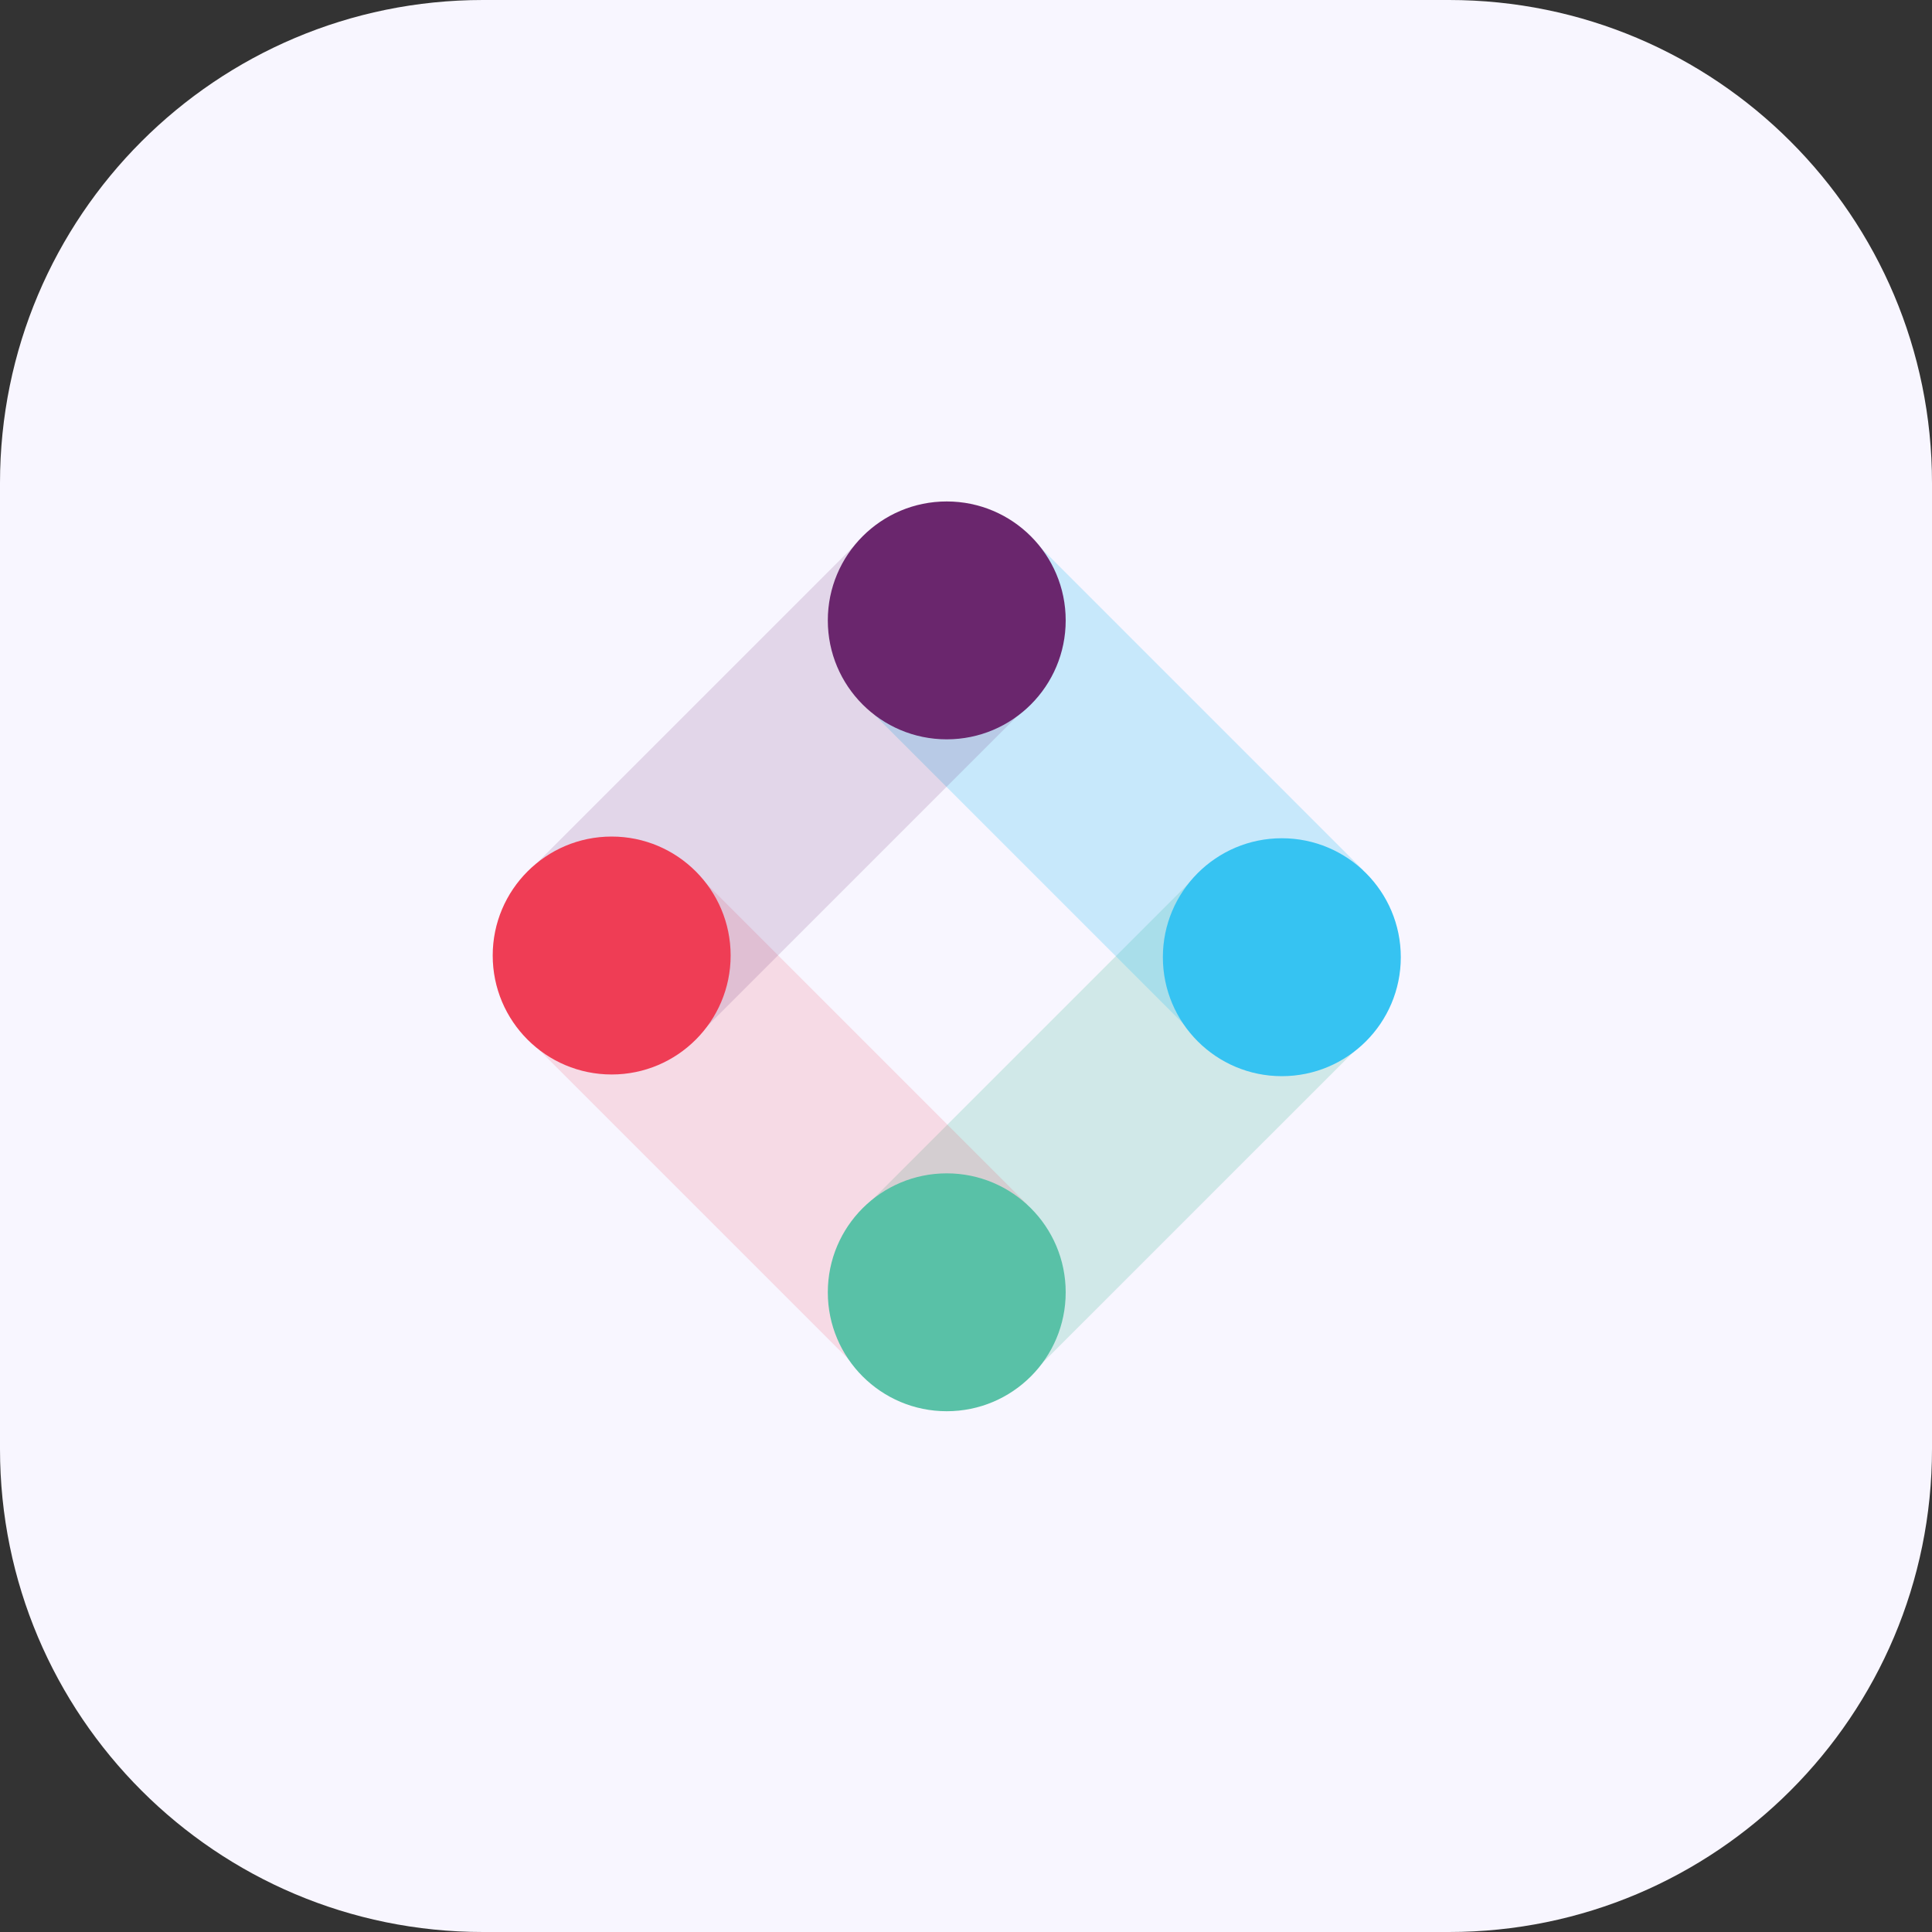
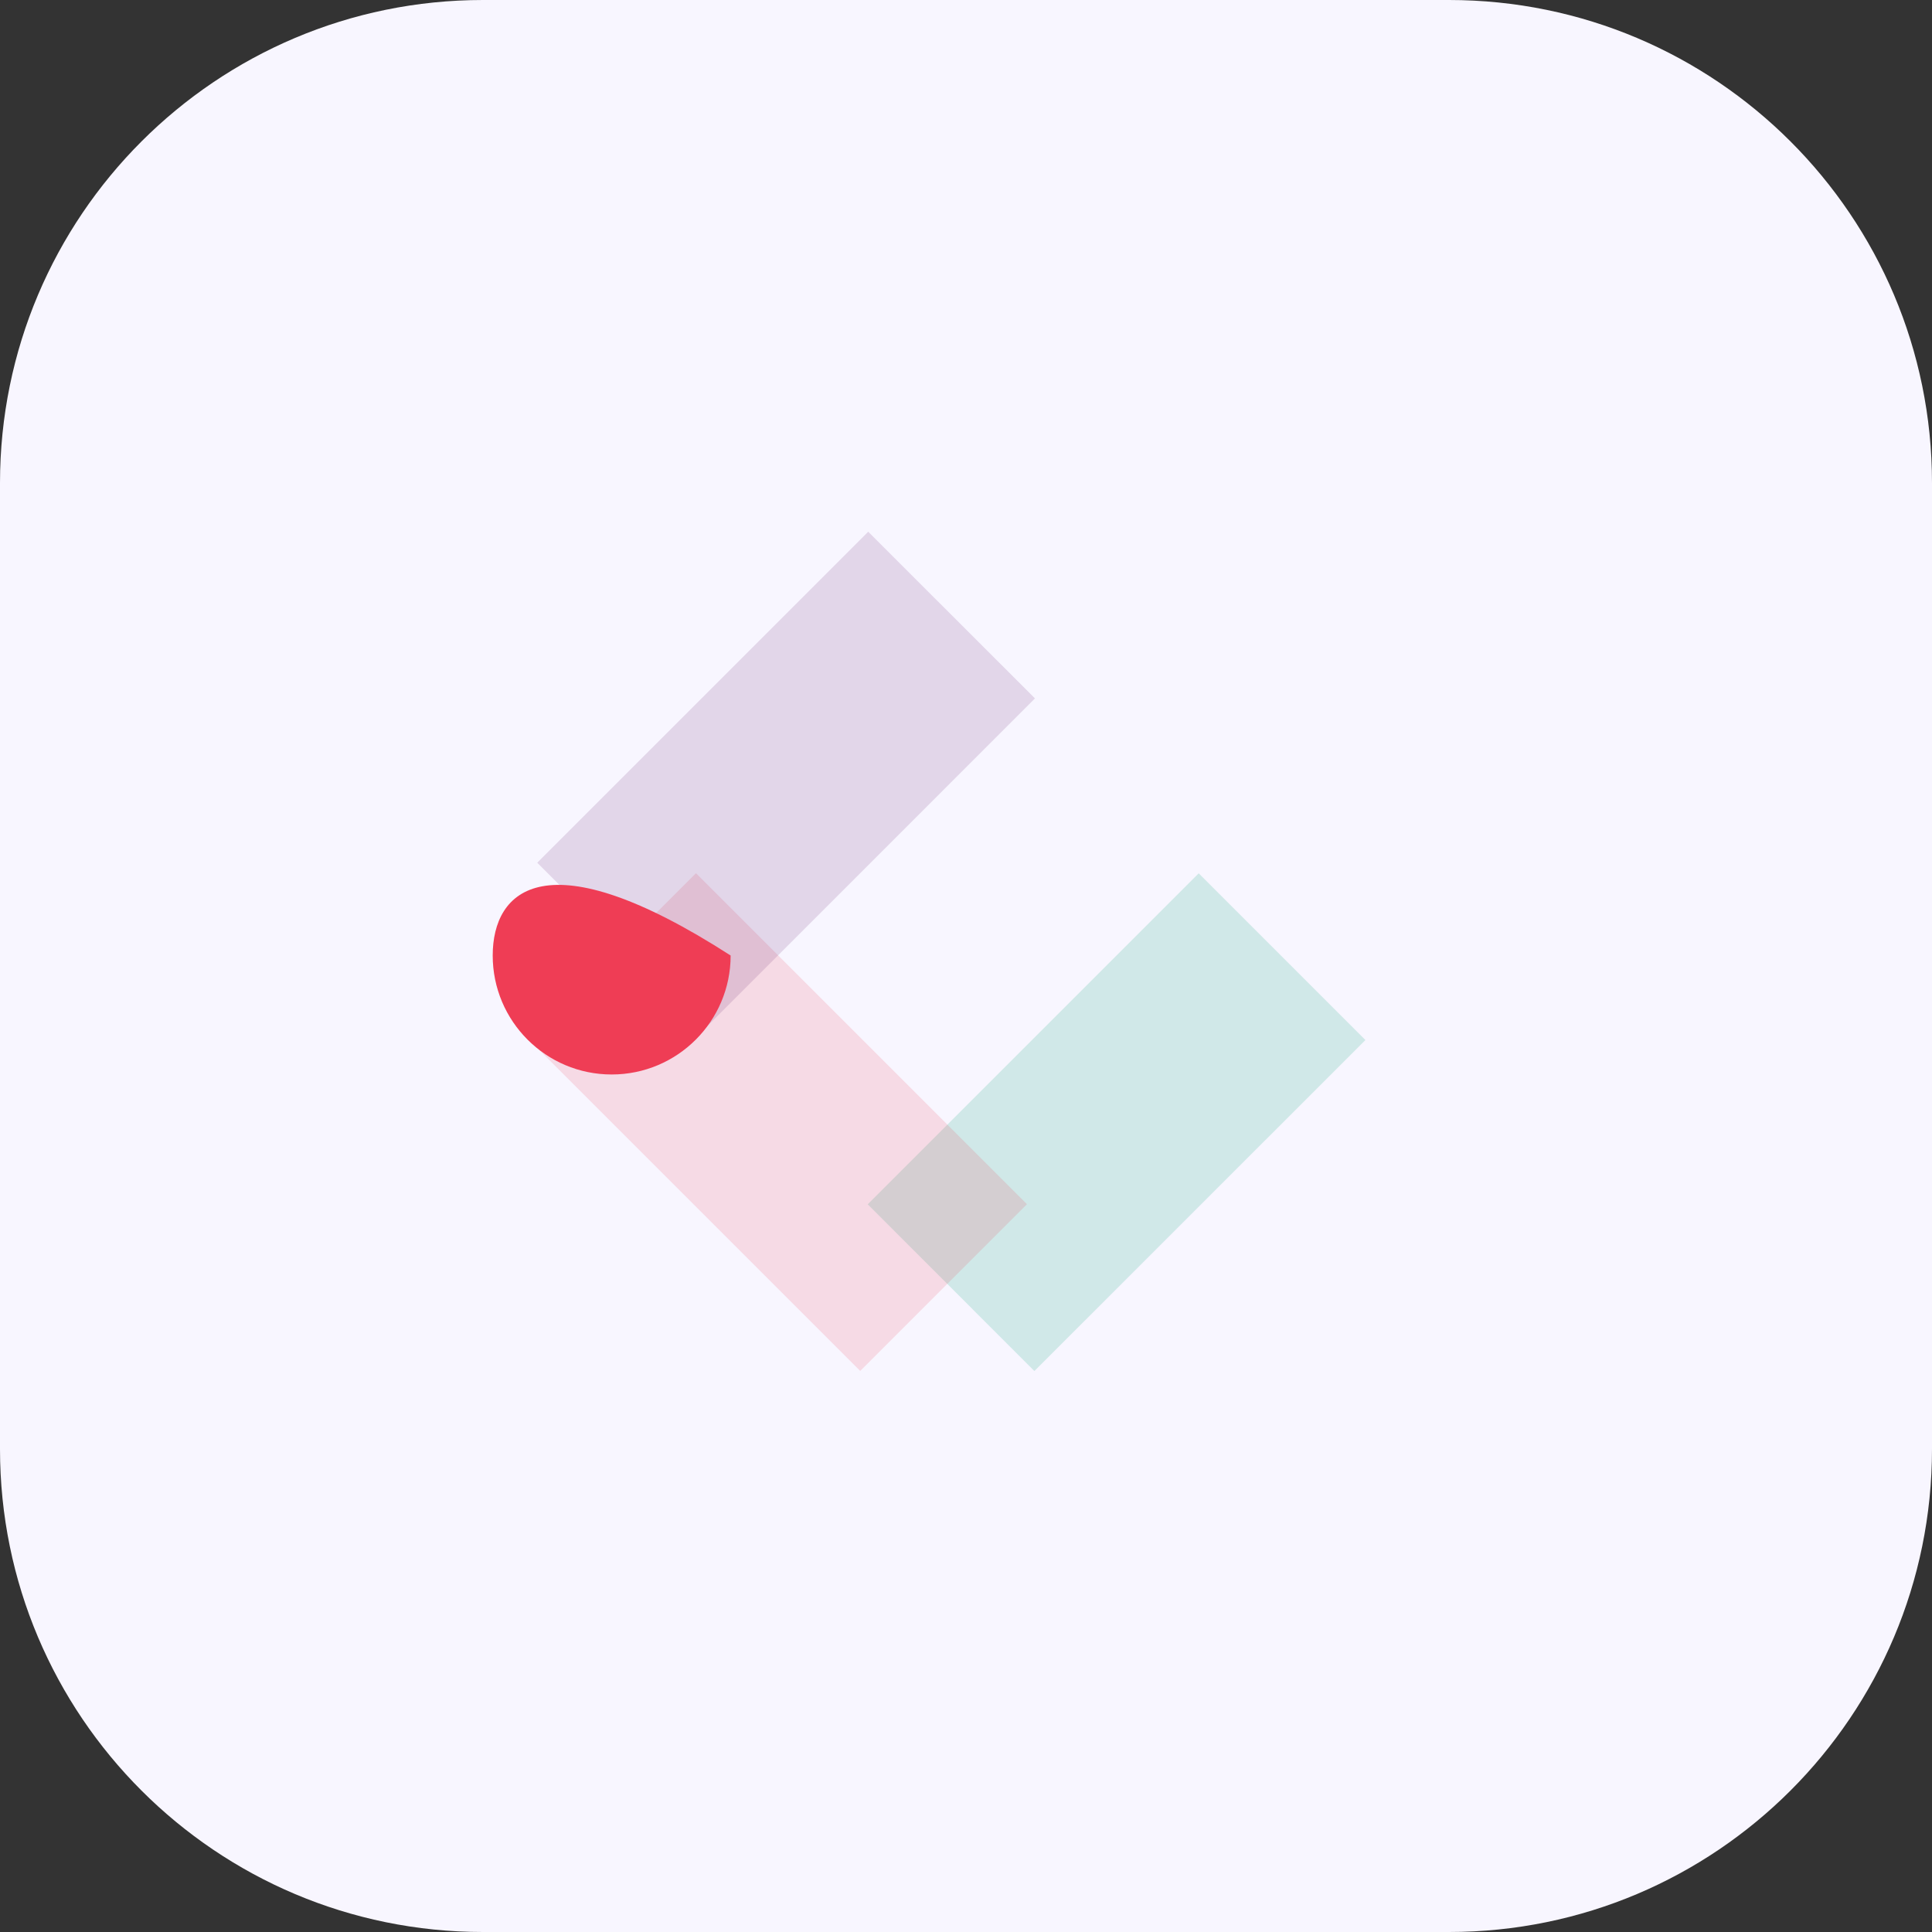
<svg xmlns="http://www.w3.org/2000/svg" width="40" height="40" viewBox="0 0 40 40" fill="none">
  <rect x="0" y="0" width="40" height="40" fill="#333333" stroke="none" />
  <g clip-path="url(#clip0_341_27101)">
    <path d="M30 0H10C4.477 0 0 4.477 0 10V30C0 35.523 4.477 40 10 40H30C35.523 40 40 35.523 40 30V10C40 4.477 35.523 0 30 0Z" fill="#F8F6FF" />
    <path opacity="0.25" d="M17.965 24.934L24.818 18.081L28.27 21.533L21.416 28.386L17.965 24.934Z" fill="#59C1A7" />
-     <path opacity="0.25" d="M17.916 14.612L21.368 11.16L28.221 18.014L24.769 21.465L17.916 14.612Z" fill="#36C3F2" />
    <path opacity="0.15" d="M10.957 21.531L14.409 18.079L21.262 24.932L17.81 28.384L10.957 21.531Z" fill="#EF3D55" />
    <path opacity="0.15" d="M11.123 17.862L17.976 11.009L21.428 14.46L14.575 21.314L11.123 17.862Z" fill="#6A266D" />
-     <path d="M19.601 15.307C20.962 15.307 22.064 14.205 22.064 12.845C22.064 11.484 20.962 10.382 19.601 10.382C18.241 10.382 17.139 11.484 17.139 12.845C17.139 14.205 18.241 15.307 19.601 15.307Z" fill="#6A266D" />
-     <path d="M26.539 22.281C27.899 22.281 29.002 21.178 29.002 19.818C29.002 18.458 27.899 17.355 26.539 17.355C25.179 17.355 24.076 18.458 24.076 19.818C24.076 21.178 25.179 22.281 26.539 22.281Z" fill="#36C3F2" />
-     <path d="M19.601 29.218C20.962 29.218 22.064 28.116 22.064 26.756C22.064 25.396 20.962 24.293 19.601 24.293C18.241 24.293 17.139 25.396 17.139 26.756C17.139 28.116 18.241 29.218 19.601 29.218Z" fill="#59C1A7" />
-     <path d="M12.664 22.246C14.024 22.246 15.127 21.143 15.127 19.783C15.127 18.423 14.024 17.32 12.664 17.32C11.304 17.32 10.201 18.423 10.201 19.783C10.201 21.143 11.304 22.246 12.664 22.246Z" fill="#EF3D55" />
+     <path d="M12.664 22.246C14.024 22.246 15.127 21.143 15.127 19.783C11.304 17.32 10.201 18.423 10.201 19.783C10.201 21.143 11.304 22.246 12.664 22.246Z" fill="#EF3D55" />
  </g>
  <defs>
    <clipPath id="clip0_341_27101">
      <rect width="40" height="40" fill="white" />
    </clipPath>
  </defs>
</svg>